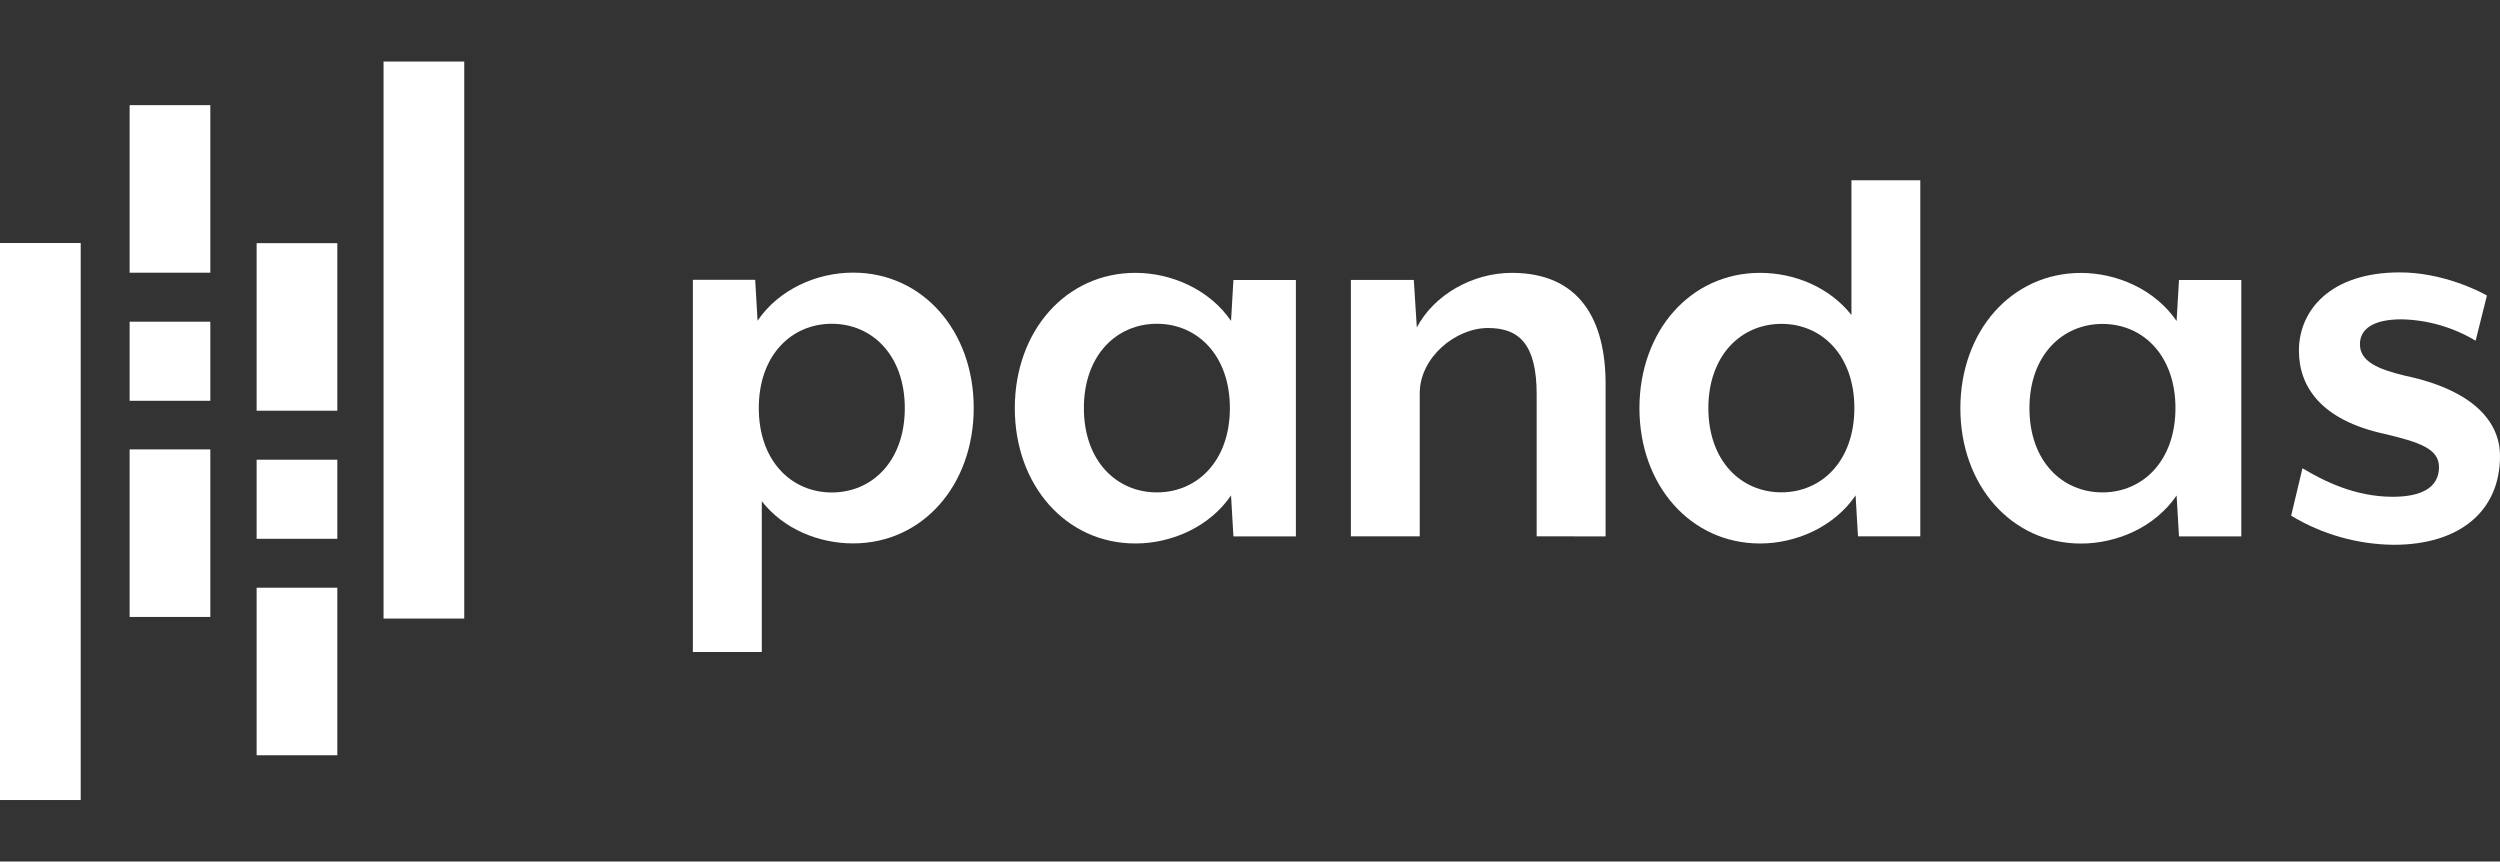
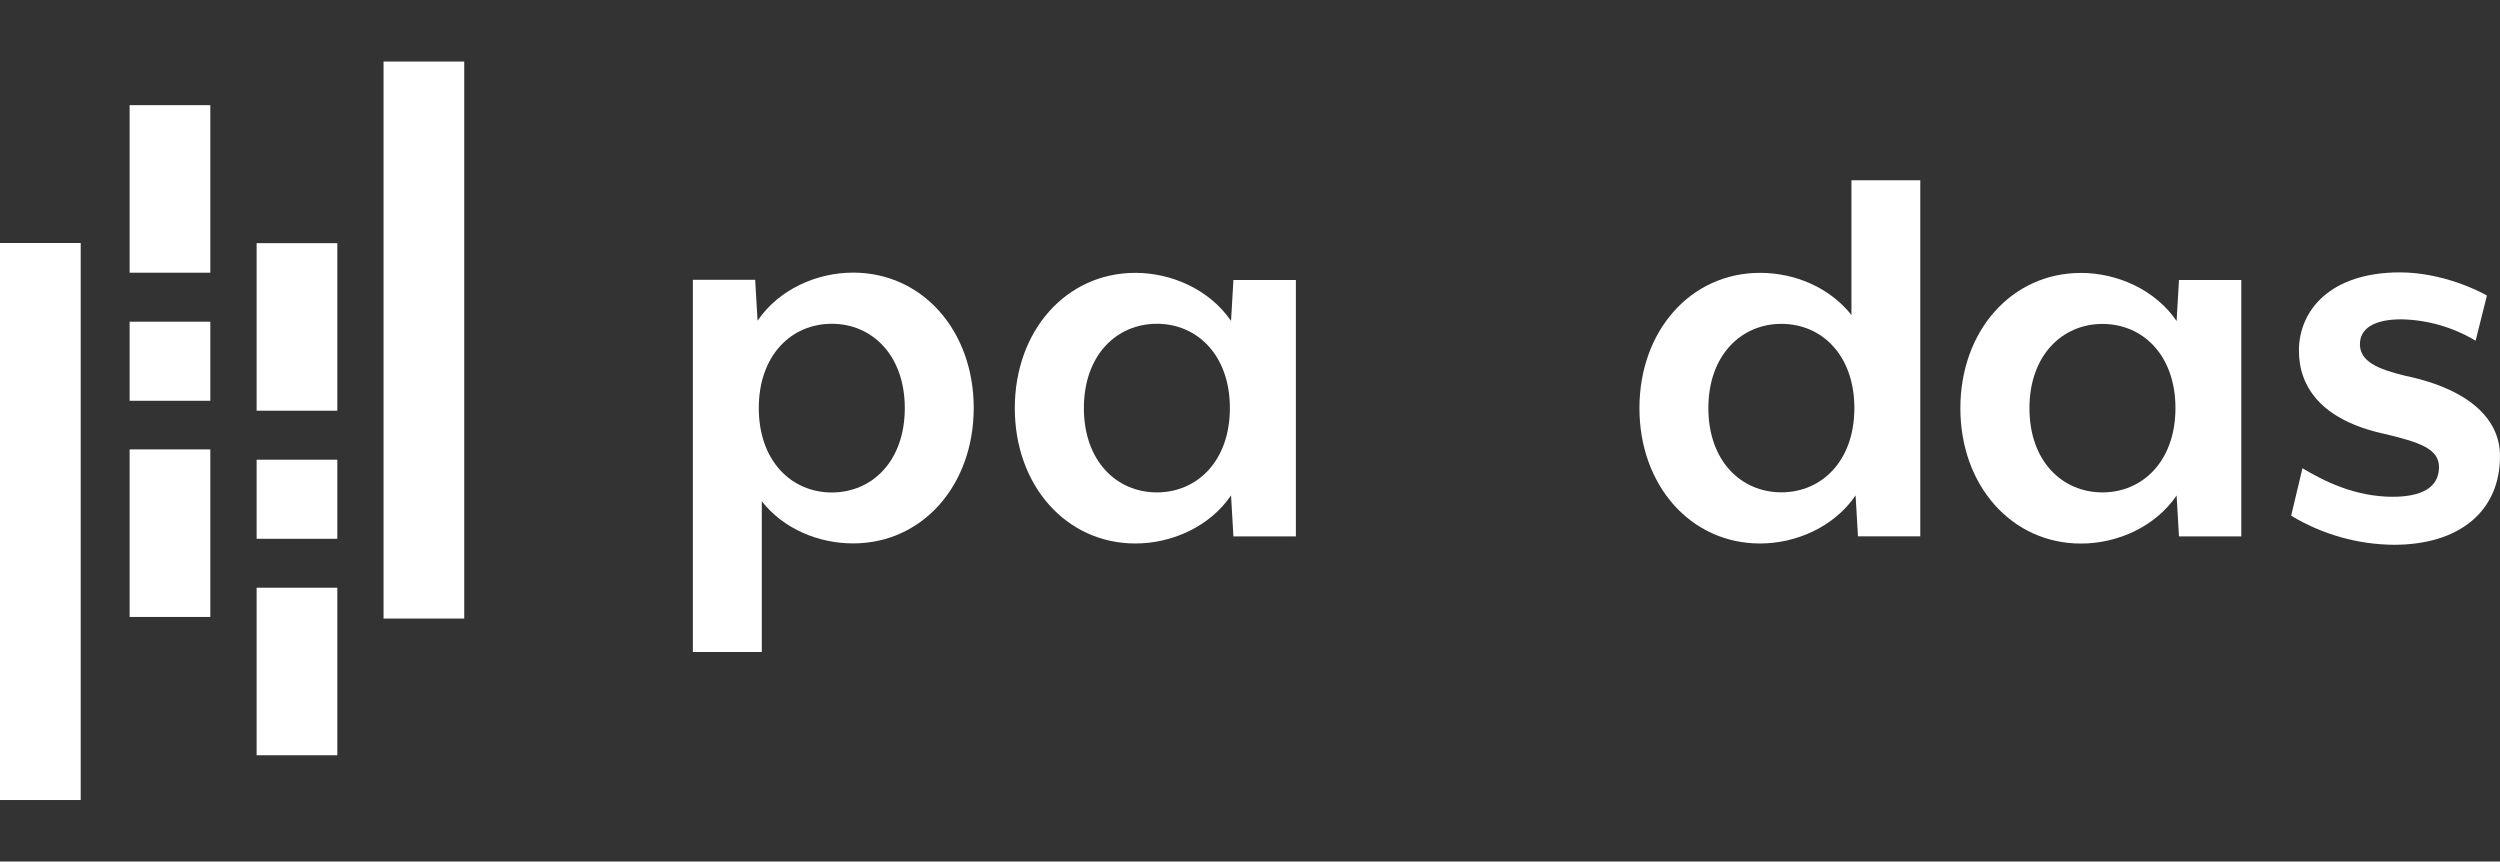
<svg xmlns="http://www.w3.org/2000/svg" id="Layer_1" x="0px" y="0px" viewBox="0 0 324.99 112" style="enable-background:new 0 0 324.99 112;" xml:space="preserve">
  <rect x="0" y="0" width="324.99" height="112" fill="#333333" stroke="none" />
  <style type="text/css">	.st0{fill:#FFFFFF;}</style>
  <g>
    <path class="st0" d="M110.91,70.64c-4.47,0-9.03-1.85-11.88-5.48v19.6h-8.96V36.37h8.1l0.31,5.32c2.78-4.09,7.71-6.25,12.42-6.25  c9.03,0,15.68,7.56,15.68,17.59S119.94,70.64,110.91,70.64z M108.13,42.09c-5.25,0-9.49,4.09-9.49,10.96s4.24,10.97,9.49,10.97  s9.49-4.09,9.49-10.96S113.38,42.09,108.13,42.09z" />
    <path class="st0" d="M160.34,69.72l-0.31-5.32c-2.78,4.09-7.72,6.25-12.43,6.25c-9.03,0-15.68-7.56-15.68-17.59  s6.64-17.59,15.68-17.59c4.71,0,9.65,2.18,12.43,6.25l0.31-5.32h8.12v33.33H160.34z M150.39,42.09c-5.25,0-9.49,4.09-9.49,10.96  c0,6.87,4.24,10.96,9.49,10.96c5.25,0,9.49-4.09,9.49-10.96S155.64,42.09,150.39,42.09L150.39,42.09z" />
-     <path class="st0" d="M199.76,69.72V51.28c0-6.48-2.23-8.64-6.32-8.64c-4.25,0-8.88,3.85-8.88,8.48v18.6h-8.95V36.39h8.18l0.39,6.18  c2.24-4.25,7.25-7.1,12.35-7.1c8.87,0,12.19,6.18,12.19,14.43v19.83L199.76,69.72z" />
    <path class="st0" d="M241.53,69.73l-0.31-5.33c-2.78,4.09-7.72,6.25-12.42,6.25c-9.03,0-15.68-7.56-15.68-17.59  s6.64-17.59,15.68-17.59c4.47,0,9.02,1.86,11.88,5.48V23.43h8.95v46.29H241.53z M231.57,42.1c-5.23,0-9.49,4.09-9.49,10.95  s4.24,10.95,9.49,10.95s9.49-4.09,9.49-10.95S236.84,42.1,231.57,42.1z" />
    <path class="st0" d="M283.26,69.73l-0.31-5.32c-2.78,4.09-7.72,6.25-12.43,6.25c-9.03,0-15.68-7.56-15.68-17.59  s6.64-17.59,15.68-17.59c4.71,0,9.65,2.18,12.43,6.25l0.31-5.33h8.1v33.33L283.26,69.73z M273.31,42.11  c-5.23,0-9.49,4.09-9.49,10.96c0,6.87,4.25,10.94,9.49,10.94s9.49-4.09,9.49-10.96S278.56,42.11,273.31,42.11L273.31,42.11z" />
    <path class="st0" d="M311.19,70.82c-4.71-0.04-9.32-1.35-13.35-3.78l1.47-6.17c2.7,1.62,6.79,3.71,11.73,3.71  c3.55,0,6.02-1.08,6.02-3.86c0-2.39-2.55-3.24-7.1-4.32c-8.18-1.78-11.11-6.1-11.11-10.81c0-5.25,4.09-10.18,13.12-10.18  c5.48,0,10.27,2.39,11.32,3.01l-1.47,5.87c-2.92-1.75-6.24-2.71-9.64-2.78c-3.62,0-5.4,1.23-5.4,3.24c0,2.23,2.32,3.24,5.86,4.09  c8.8,1.85,12.35,5.94,12.35,10.42C325.01,66.42,319.76,70.82,311.19,70.82z" />
    <rect x="16.85" y="13.67" class="st0" width="10.49" height="21.78" />
    <rect x="16.85" y="58.42" class="st0" width="10.49" height="21.78" />
    <rect x="16.85" y="41.82" class="st0" width="10.49" height="10.28" />
    <rect y="31.59" class="st0" width="10.49" height="72.41" />
    <rect x="33.36" y="76.4" class="st0" width="10.49" height="21.78" />
    <rect x="33.36" y="31.61" class="st0" width="10.49" height="21.78" />
    <rect x="33.36" y="59.76" class="st0" width="10.49" height="10.28" />
    <rect x="49.86" y="8" class="st0" width="10.49" height="72.41" />
  </g>
</svg>